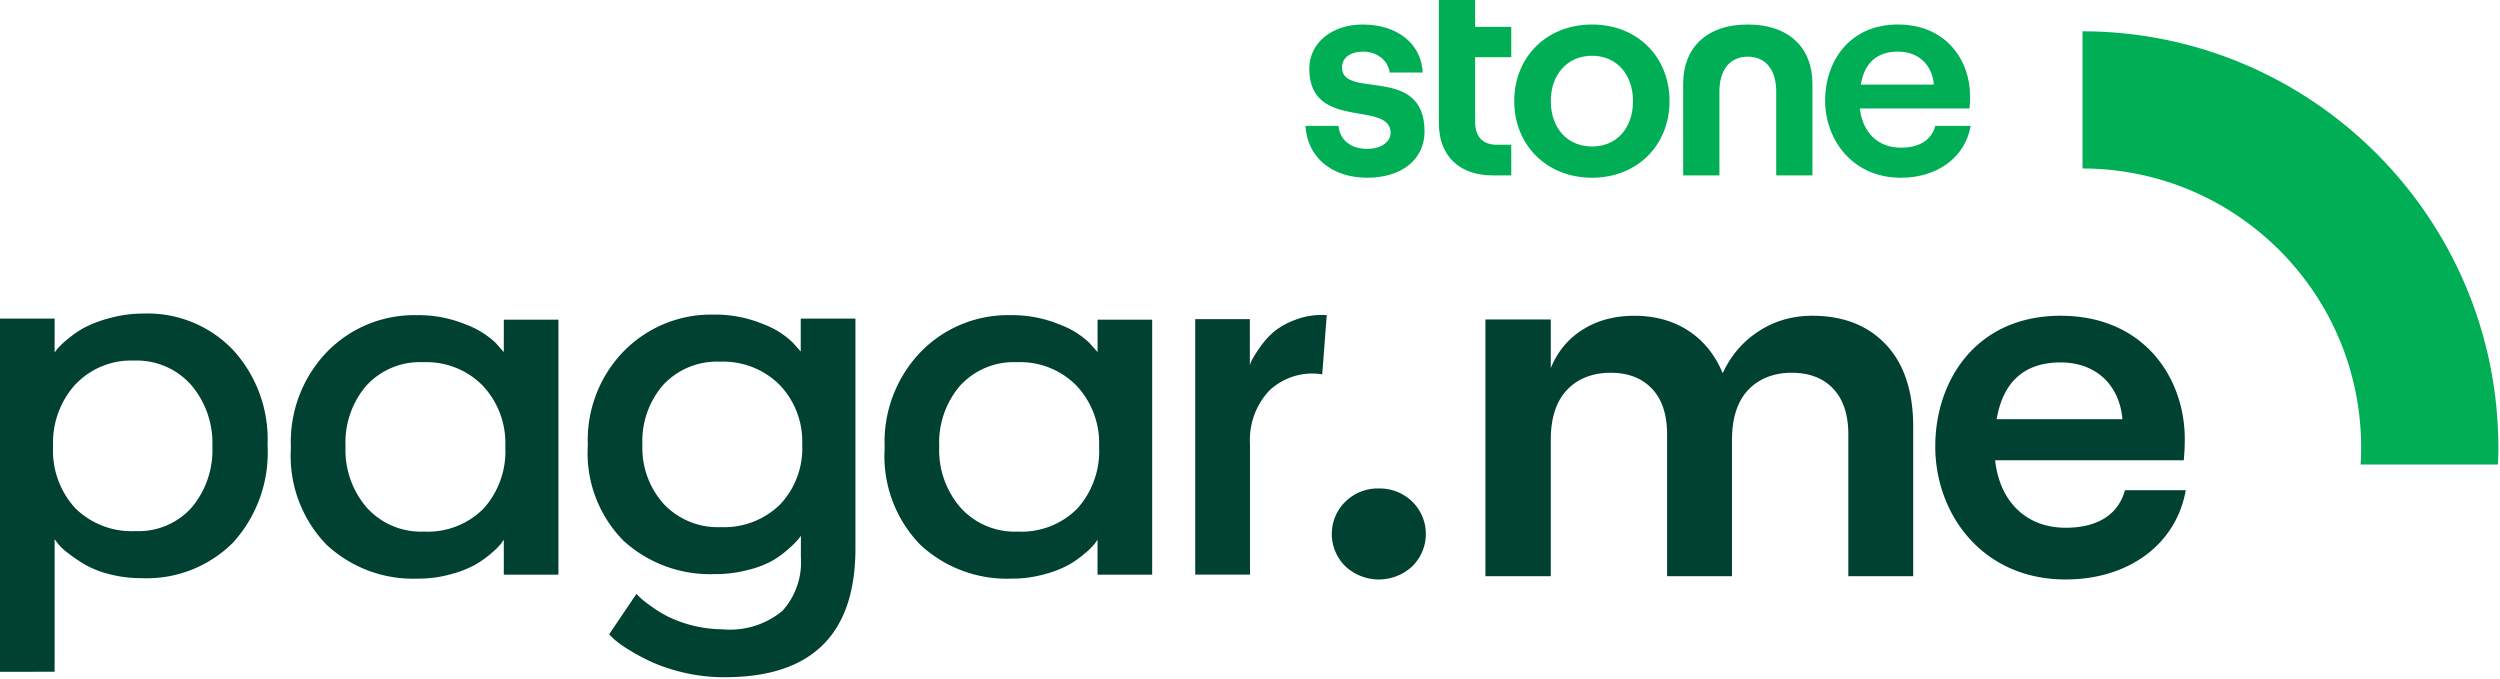
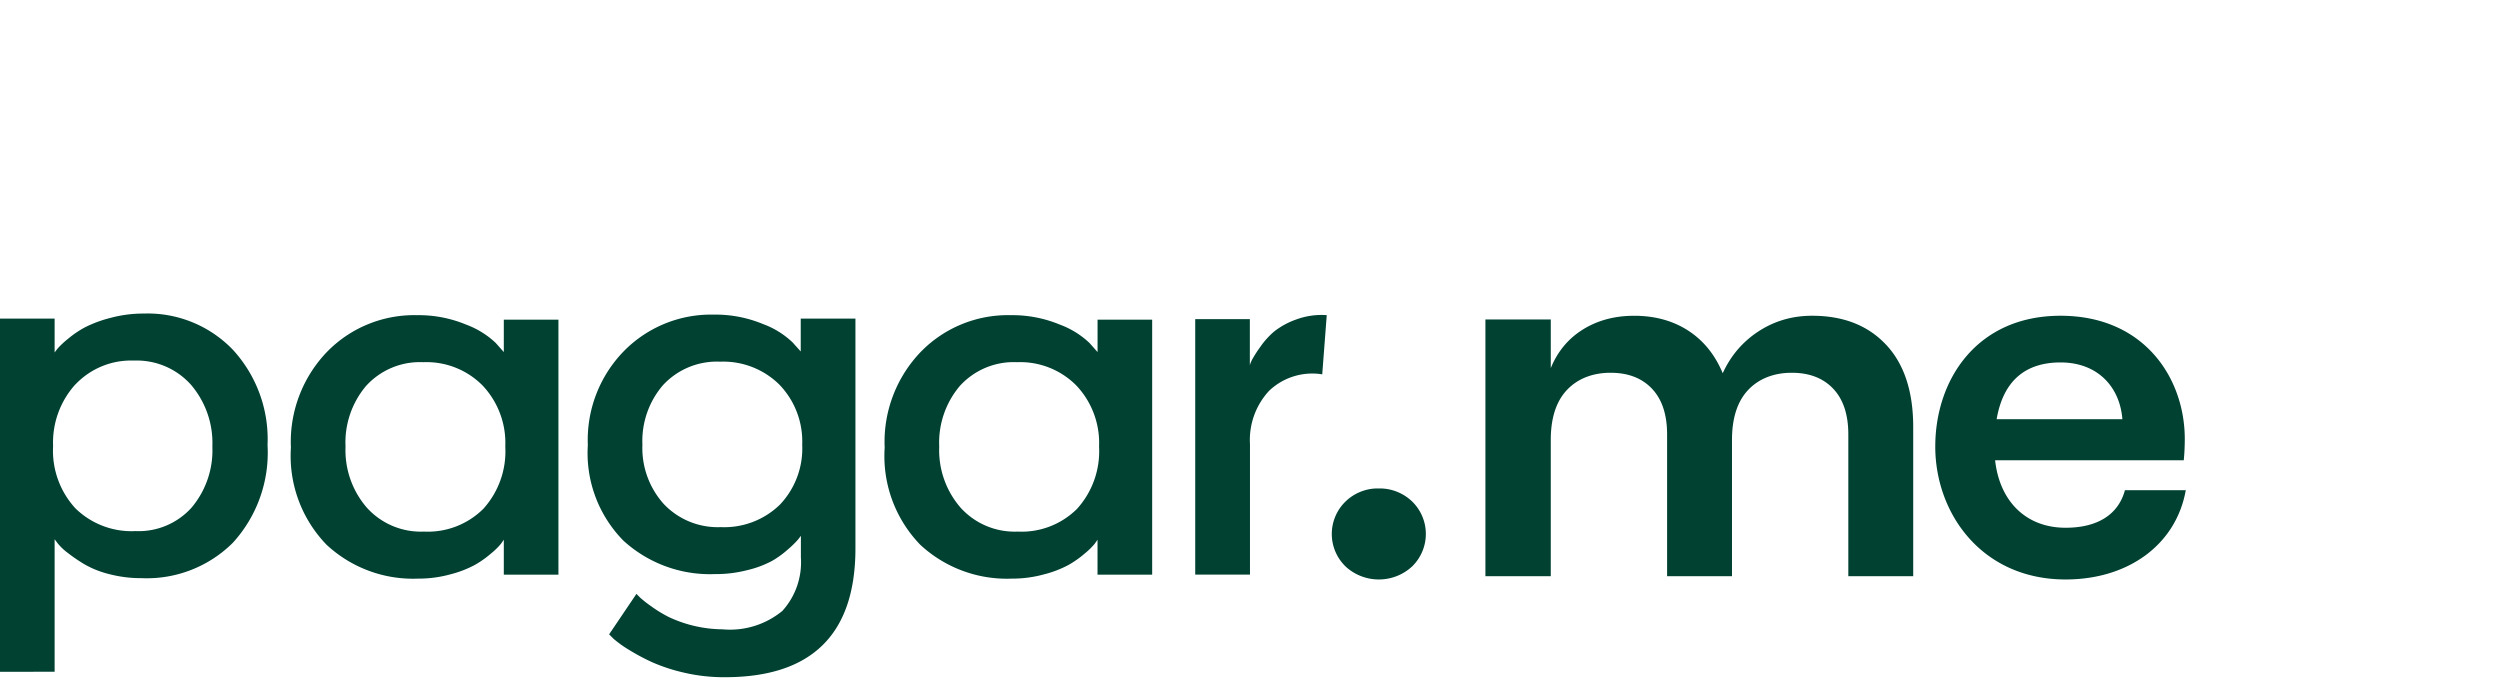
<svg xmlns="http://www.w3.org/2000/svg" fill="none" class="pagarme-icon" viewBox="0 0 1130 307">
-   <path fill="#00AF55" d="M1066.99 209.96h62.09c.1-2.54.19-5.09.19-7.66-.12-103.79-84.17-187.94-187.97-188.17v62.02c69.59.11 125.95 56.56 125.94 126.15.01 2.55-.09 5.12-.24 7.66h-.01ZM590.06 56.9h14.92c.67 6.39 5.59 10.39 12.92 10.39 6.39 0 10.66-3.2 10.66-7.19 0-14.92-36.76-.67-36.76-29.04 0-11.72 10.26-19.98 24.11-19.98 15.72 0 26.51 8.66 27.17 21.71h-14.92c-.93-6.26-6.66-9.46-11.85-9.46-5.86 0-9.72 2.66-9.72 7.19 0 14.52 37.3-1.47 37.3 28.9 0 12.65-10.26 20.91-25.97 20.91-15.71 0-27.04-9.06-27.84-23.44l-.02.01ZM666.76 0v12.14h16.33v13.72h-16.33v29.3c0 6.79 3.6 10.26 9.72 10.26h6.61v13.85h-8.47c-14.65 0-24.24-8.52-24.24-23.44V0h16.38Zm17.68 45.71c0-19.98 14.65-34.63 35.16-34.63 20.51 0 35.03 14.65 35.03 34.63 0 19.98-14.65 34.63-35.03 34.63-20.38 0-35.16-14.65-35.16-34.63Zm53.68 0c0-12.12-7.46-20.51-18.51-20.51s-18.65 8.39-18.65 20.51c0 12.12 7.46 20.51 18.65 20.51 11.19 0 18.51-8.39 18.51-20.51Zm51.89-34.63c19.02 0 29.21 10.92 29.21 26.64v41.56h-16.38V41.19c0-9.19-4.44-15.58-12.83-15.58S777.18 32 777.18 41.19v38.09H760.8V37.72c0-15.72 10.19-26.64 29.21-26.64ZM890.75 56.9c-2.53 14.25-15.05 23.44-31.57 23.44-21.98 0-34.23-17.32-34.23-34.9s10.92-34.37 32.9-34.37c21.98 0 32.63 16.38 32.63 32.37 0 2.26-.13 4.26-.27 5.59h-49.55c1.2 10.79 8.13 17.72 18.52 17.72 8.39 0 13.85-3.46 15.58-9.86h15.98l.01.01Zm-49.68-18.65h33.03c-.67-8.52-6.53-14.92-16.25-14.92-9.19 0-15.05 4.8-16.78 14.92Z" />
  <path fill="#004132" d="M309.47 304.1a78.853 78.853 0 0 1-14.74-4.8 96.377 96.377 0 0 1-10.51-5.62 50.42 50.42 0 0 1-6.86-4.92l-2.04-2.04 12.35-18.29 1.72 1.74c1.53 1.35 3.12 2.61 4.8 3.76 2.53 1.85 5.21 3.5 8.01 4.92a58.1 58.1 0 0 0 24.35 5.6c9.78.91 19.51-2.09 27.09-8.33A32.717 32.717 0 0 0 362 252v-9.82c-.44.62-.91 1.23-1.39 1.81-1.35 1.51-2.8 2.92-4.34 4.22a42.43 42.43 0 0 1-7.43 5.39 46.213 46.213 0 0 1-10.98 4.08c-4.83 1.25-9.8 1.86-14.78 1.81-15.2.58-30.02-4.84-41.27-15.09a56.383 56.383 0 0 1-16.11-43.21 57.518 57.518 0 0 1 16.45-42.64 55.211 55.211 0 0 1 40.46-16.34c7.6-.12 15.14 1.32 22.17 4.22 5.02 1.82 9.62 4.67 13.48 8.35l3.67 4.08v-14.85h24.73v103.8c0 38.86-19.67 58.28-59 58.29h-.25c-6.03.02-12.04-.65-17.93-1.99h-.01v-.01Zm-9.63-130.21a38.715 38.715 0 0 0-9.47 27.11c-.4 9.88 3.08 19.52 9.7 26.86a33.592 33.592 0 0 0 25.72 10.4c9.94.45 19.63-3.24 26.76-10.19a36.874 36.874 0 0 0 10.05-27.08c.4-10.06-3.31-19.85-10.29-27.11a36.036 36.036 0 0 0-26.76-10.4 33.142 33.142 0 0 0-25.71 10.43v-.02ZM0 303.61v-159.6h24.69v15.32c.31-.46.81-1.1 1.49-1.95a39.85 39.85 0 0 1 4.57-4.24c2.41-2.02 5.01-3.78 7.79-5.26 3.64-1.81 7.47-3.22 11.42-4.2 4.87-1.31 9.9-1.97 14.94-1.95a53.385 53.385 0 0 1 40.36 16.36 59.726 59.726 0 0 1 15.67 43.08 60.408 60.408 0 0 1-15.67 44.15 55.138 55.138 0 0 1-41.27 16.01c-4.93.03-9.85-.59-14.62-1.83a43.09 43.09 0 0 1-11.21-4.45 75.427 75.427 0 0 1-7.54-5.15c-1.7-1.25-3.24-2.71-4.57-4.34l-1.36-1.83v59.9L0 303.65v-.04Zm34.07-129.86A39.123 39.123 0 0 0 24 201.64a38.413 38.413 0 0 0 10.07 28.11 36.19 36.19 0 0 0 27.17 10.3c9.62.44 18.93-3.47 25.37-10.63a40.164 40.164 0 0 0 9.38-27.55 40.476 40.476 0 0 0-9.72-28.02 32.88 32.88 0 0 0-25.7-10.87 34.638 34.638 0 0 0-26.49 10.8v-.05l-.01.02Zm574.07 82.23a20.377 20.377 0 0 1-6.17-14.62c0-5.51 2.22-10.79 6.17-14.64 4.03-3.92 9.46-6.07 15.09-5.94 5.62-.11 11.06 2.03 15.1 5.94a20.42 20.42 0 0 1 6.15 14.64c0 5.5-2.22 10.77-6.15 14.62a22.072 22.072 0 0 1-15.1 5.94c-5.6 0-10.99-2.11-15.09-5.92v-.02Zm-150.91 5.56a57.494 57.494 0 0 1-41.27-15.31 57.586 57.586 0 0 1-16.09-43.89 58.705 58.705 0 0 1 16.45-43.43 54.943 54.943 0 0 1 40.46-16.45c7.6-.12 15.14 1.32 22.17 4.22 5.02 1.83 9.61 4.67 13.49 8.33l3.66 4.13V144.5h24.68v115.24h-24.7v-15.79c-.31.46-.75 1.1-1.36 1.93a32.809 32.809 0 0 1-4.34 4.24 45.93 45.93 0 0 1-7.43 5.25 49.067 49.067 0 0 1-10.98 4.22 53.844 53.844 0 0 1-14.34 1.95h-.4Zm-23.19-87.32a39.678 39.678 0 0 0-9.51 27.65 39.608 39.608 0 0 0 9.72 27.67 32.958 32.958 0 0 0 25.72 10.74c10 .51 19.75-3.23 26.85-10.28a38.75 38.75 0 0 0 9.96-28.13 37.807 37.807 0 0 0-10.3-27.65 35.691 35.691 0 0 0-26.74-10.51c-9.7-.46-19.11 3.4-25.7 10.53v-.02Zm-245.18 87.32a57.389 57.389 0 0 1-41.25-15.31 57.686 57.686 0 0 1-16.12-43.89 58.705 58.705 0 0 1 16.45-43.43 54.998 54.998 0 0 1 40.46-16.45c7.61-.12 15.15 1.32 22.19 4.22 5.01 1.84 9.6 4.67 13.48 8.33l3.65 4.13V144.5h24.69v115.24h-24.69v-15.79c-.44.65-.9 1.3-1.36 1.93a32.809 32.809 0 0 1-4.34 4.24 45.93 45.93 0 0 1-7.43 5.25 49.067 49.067 0 0 1-10.98 4.22c-4.67 1.29-9.5 1.95-14.35 1.95h-.4Zm-23.21-87.32a39.55 39.55 0 0 0-9.47 27.65 39.654 39.654 0 0 0 9.7 27.67 32.91 32.91 0 0 0 25.72 10.74c10 .5 19.74-3.23 26.85-10.28a38.65 38.65 0 0 0 9.94-28.13 37.798 37.798 0 0 0-10.29-27.65 35.653 35.653 0 0 0-26.74-10.51 32.859 32.859 0 0 0-25.71 10.53v-.02Zm374.59 85.5V144.26h24.69v20.8c.26-.87.6-1.71 1.02-2.51 1.11-1.97 2.33-3.88 3.67-5.71 1.8-2.63 3.95-5.01 6.39-7.08 3-2.32 6.37-4.14 9.96-5.38a32.85 32.85 0 0 1 13.72-1.93l-2.04 26.75a28.273 28.273 0 0 0-24 7.43 32.614 32.614 0 0 0-8.66 24.12v58.98h-24.74l-.01-.01Zm312.28-103.9c8.17 8.73 12.25 21.12 12.25 37.18v67.45h-29.33v-64.1c0-8.93-2.27-15.82-6.81-20.63-4.54-4.82-10.79-7.23-18.75-7.23-7.96 0-14.8 2.58-19.69 7.75-4.89 5.17-7.33 12.71-7.33 22.62v61.59h-29.33v-64.1c0-8.93-2.27-15.82-6.81-20.63-4.54-4.82-10.79-7.23-18.75-7.23-7.96 0-14.8 2.58-19.69 7.75-4.89 5.17-7.33 12.71-7.33 22.62v61.59h-29.54V144.4h29.54v22c3.07-7.54 7.92-13.37 14.56-17.49 6.63-4.12 14.35-6.18 23.15-6.18 9.36 0 17.49 2.24 24.4 6.7 6.91 4.47 12.11 10.89 15.61 19.27 3.63-7.96 9.04-14.28 16.23-18.96 7.19-4.68 15.26-7.02 24.19-7.02 14.1 0 25.24 4.37 33.41 13.09l.02.01Zm135.45 65.76c-4.36 24.53-25.9 40.34-54.32 40.34-37.82 0-58.91-29.8-58.91-60.06s18.8-59.14 56.62-59.14c37.82 0 56.16 28.19 56.16 55.7 0 3.9-.23 7.33-.46 9.63h-85.27c2.06 18.57 13.98 30.49 31.86 30.49 14.44 0 23.84-5.96 26.82-16.96h27.51-.01Zm-85.5-32.09h56.85c-1.15-14.67-11.23-25.67-27.96-25.67-15.82 0-25.9 8.25-28.88 25.67h-.01Z" />
</svg>